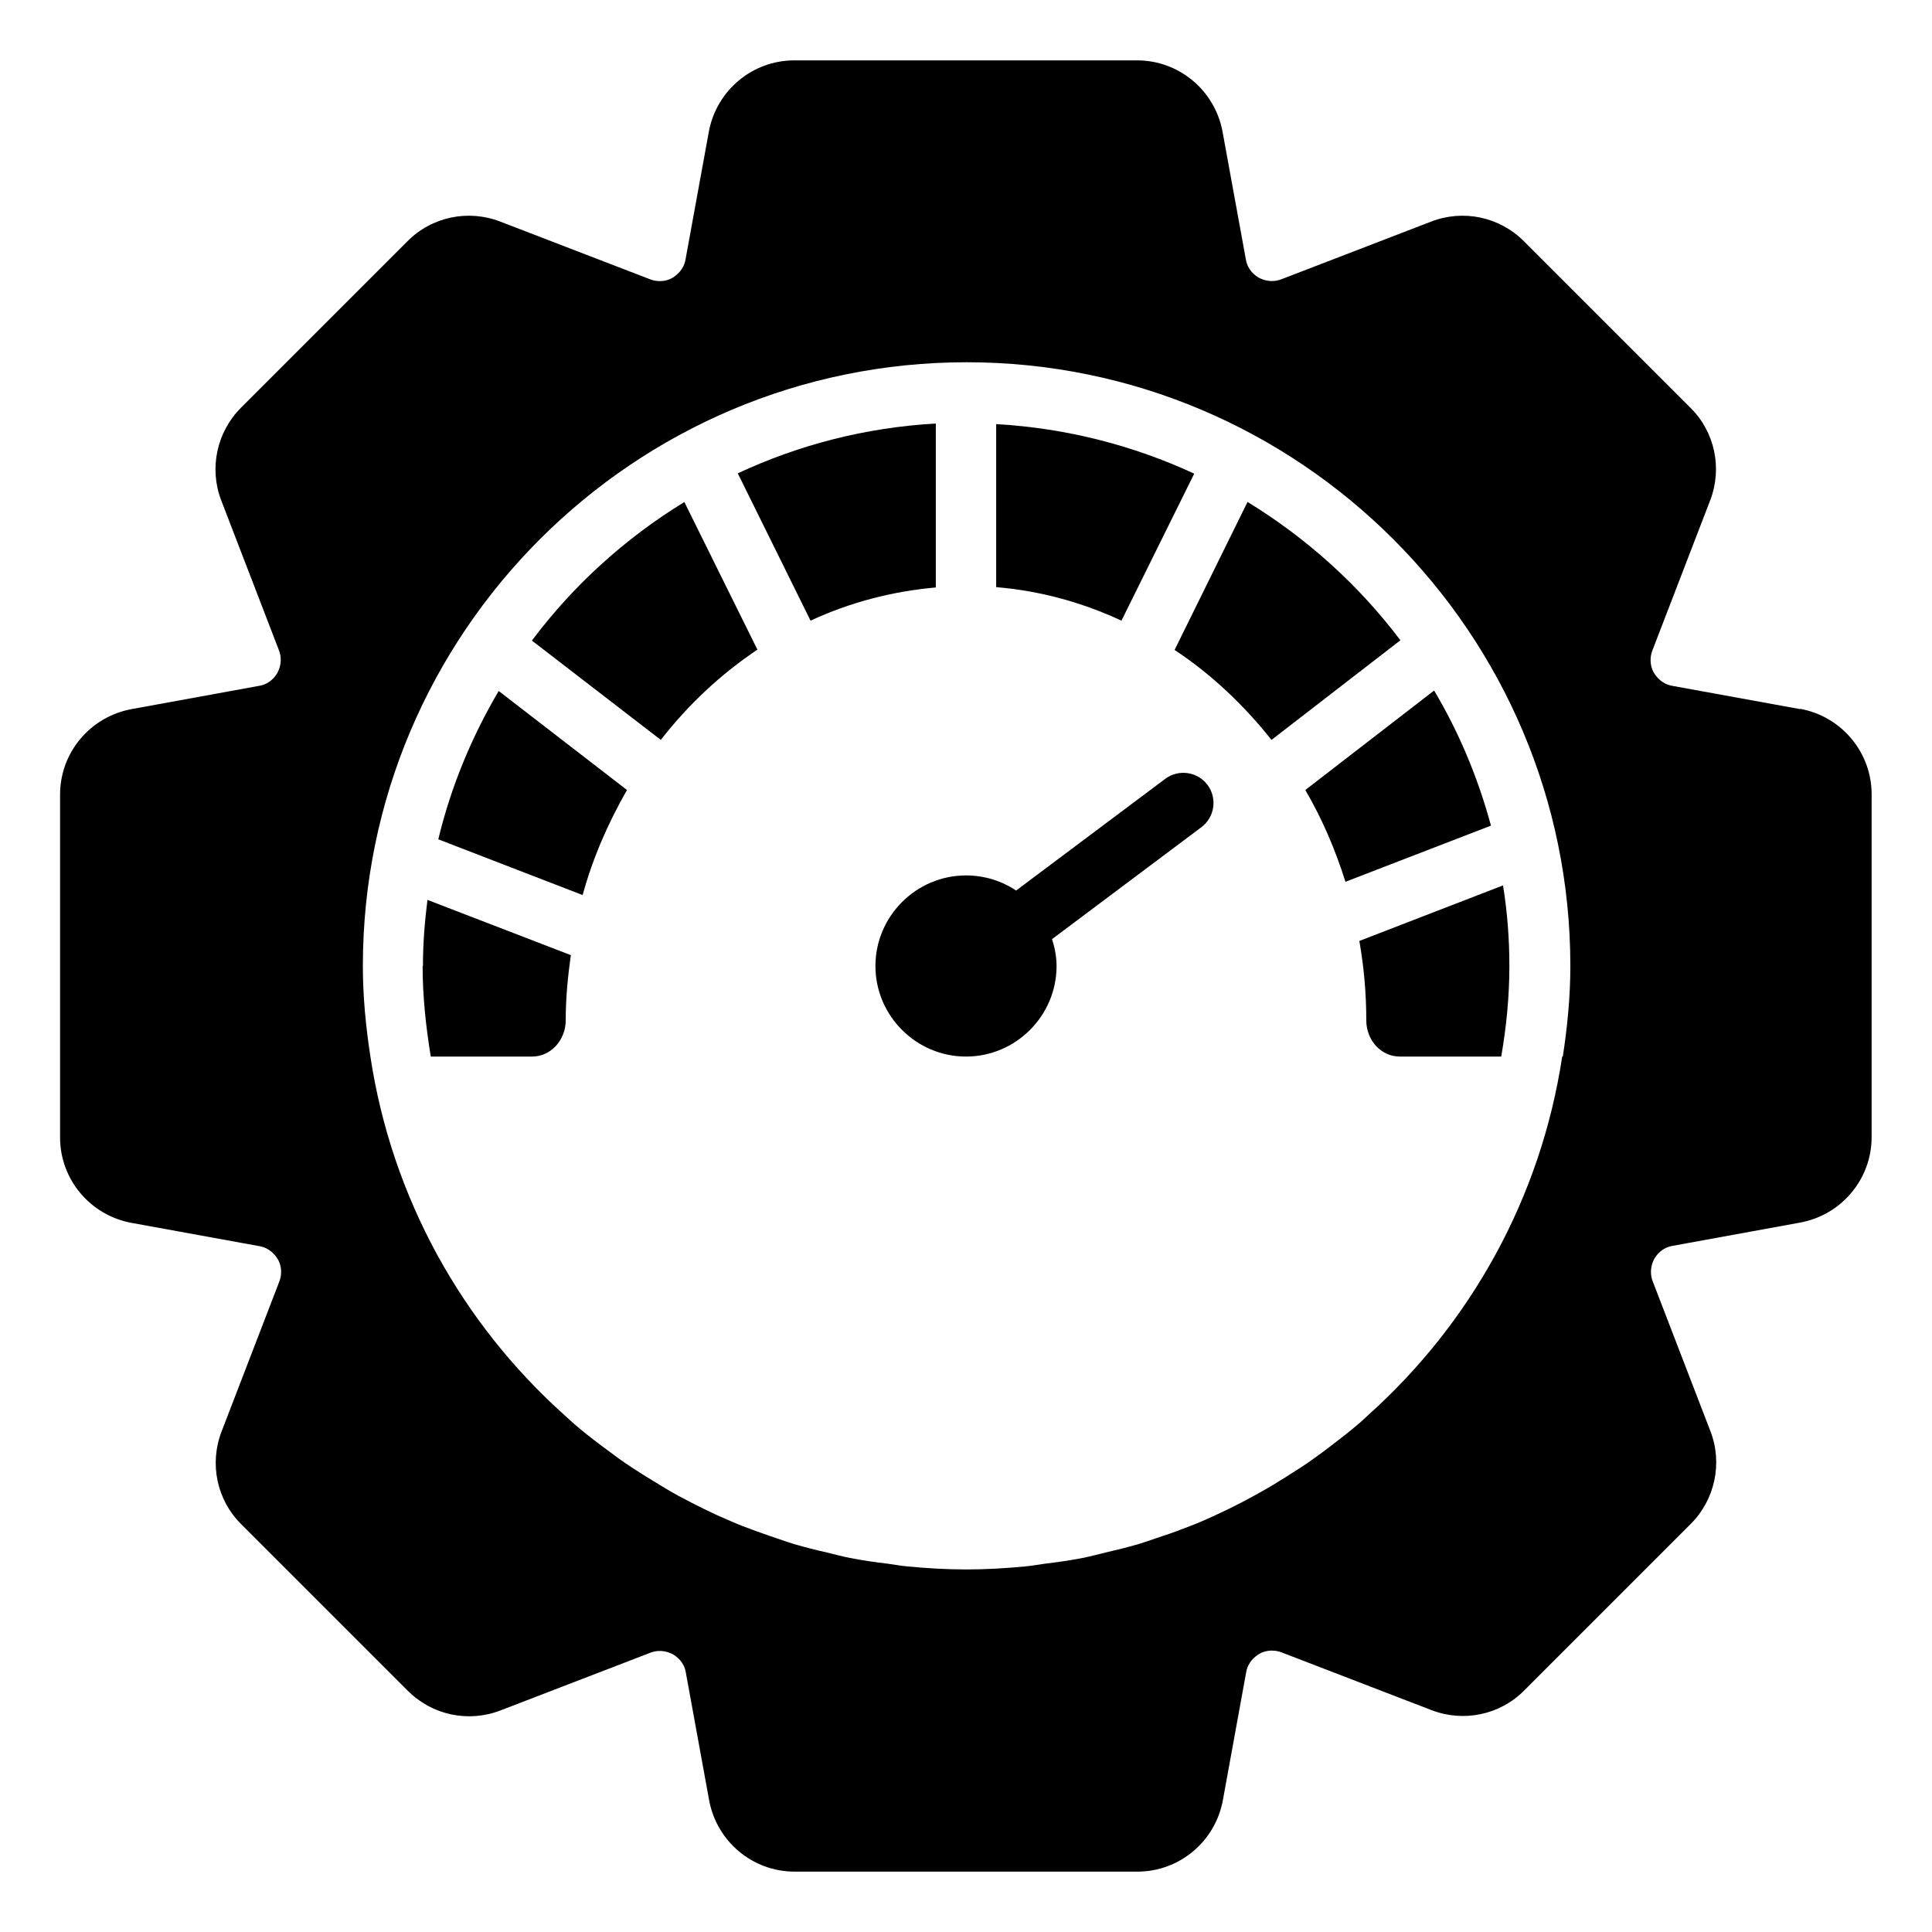
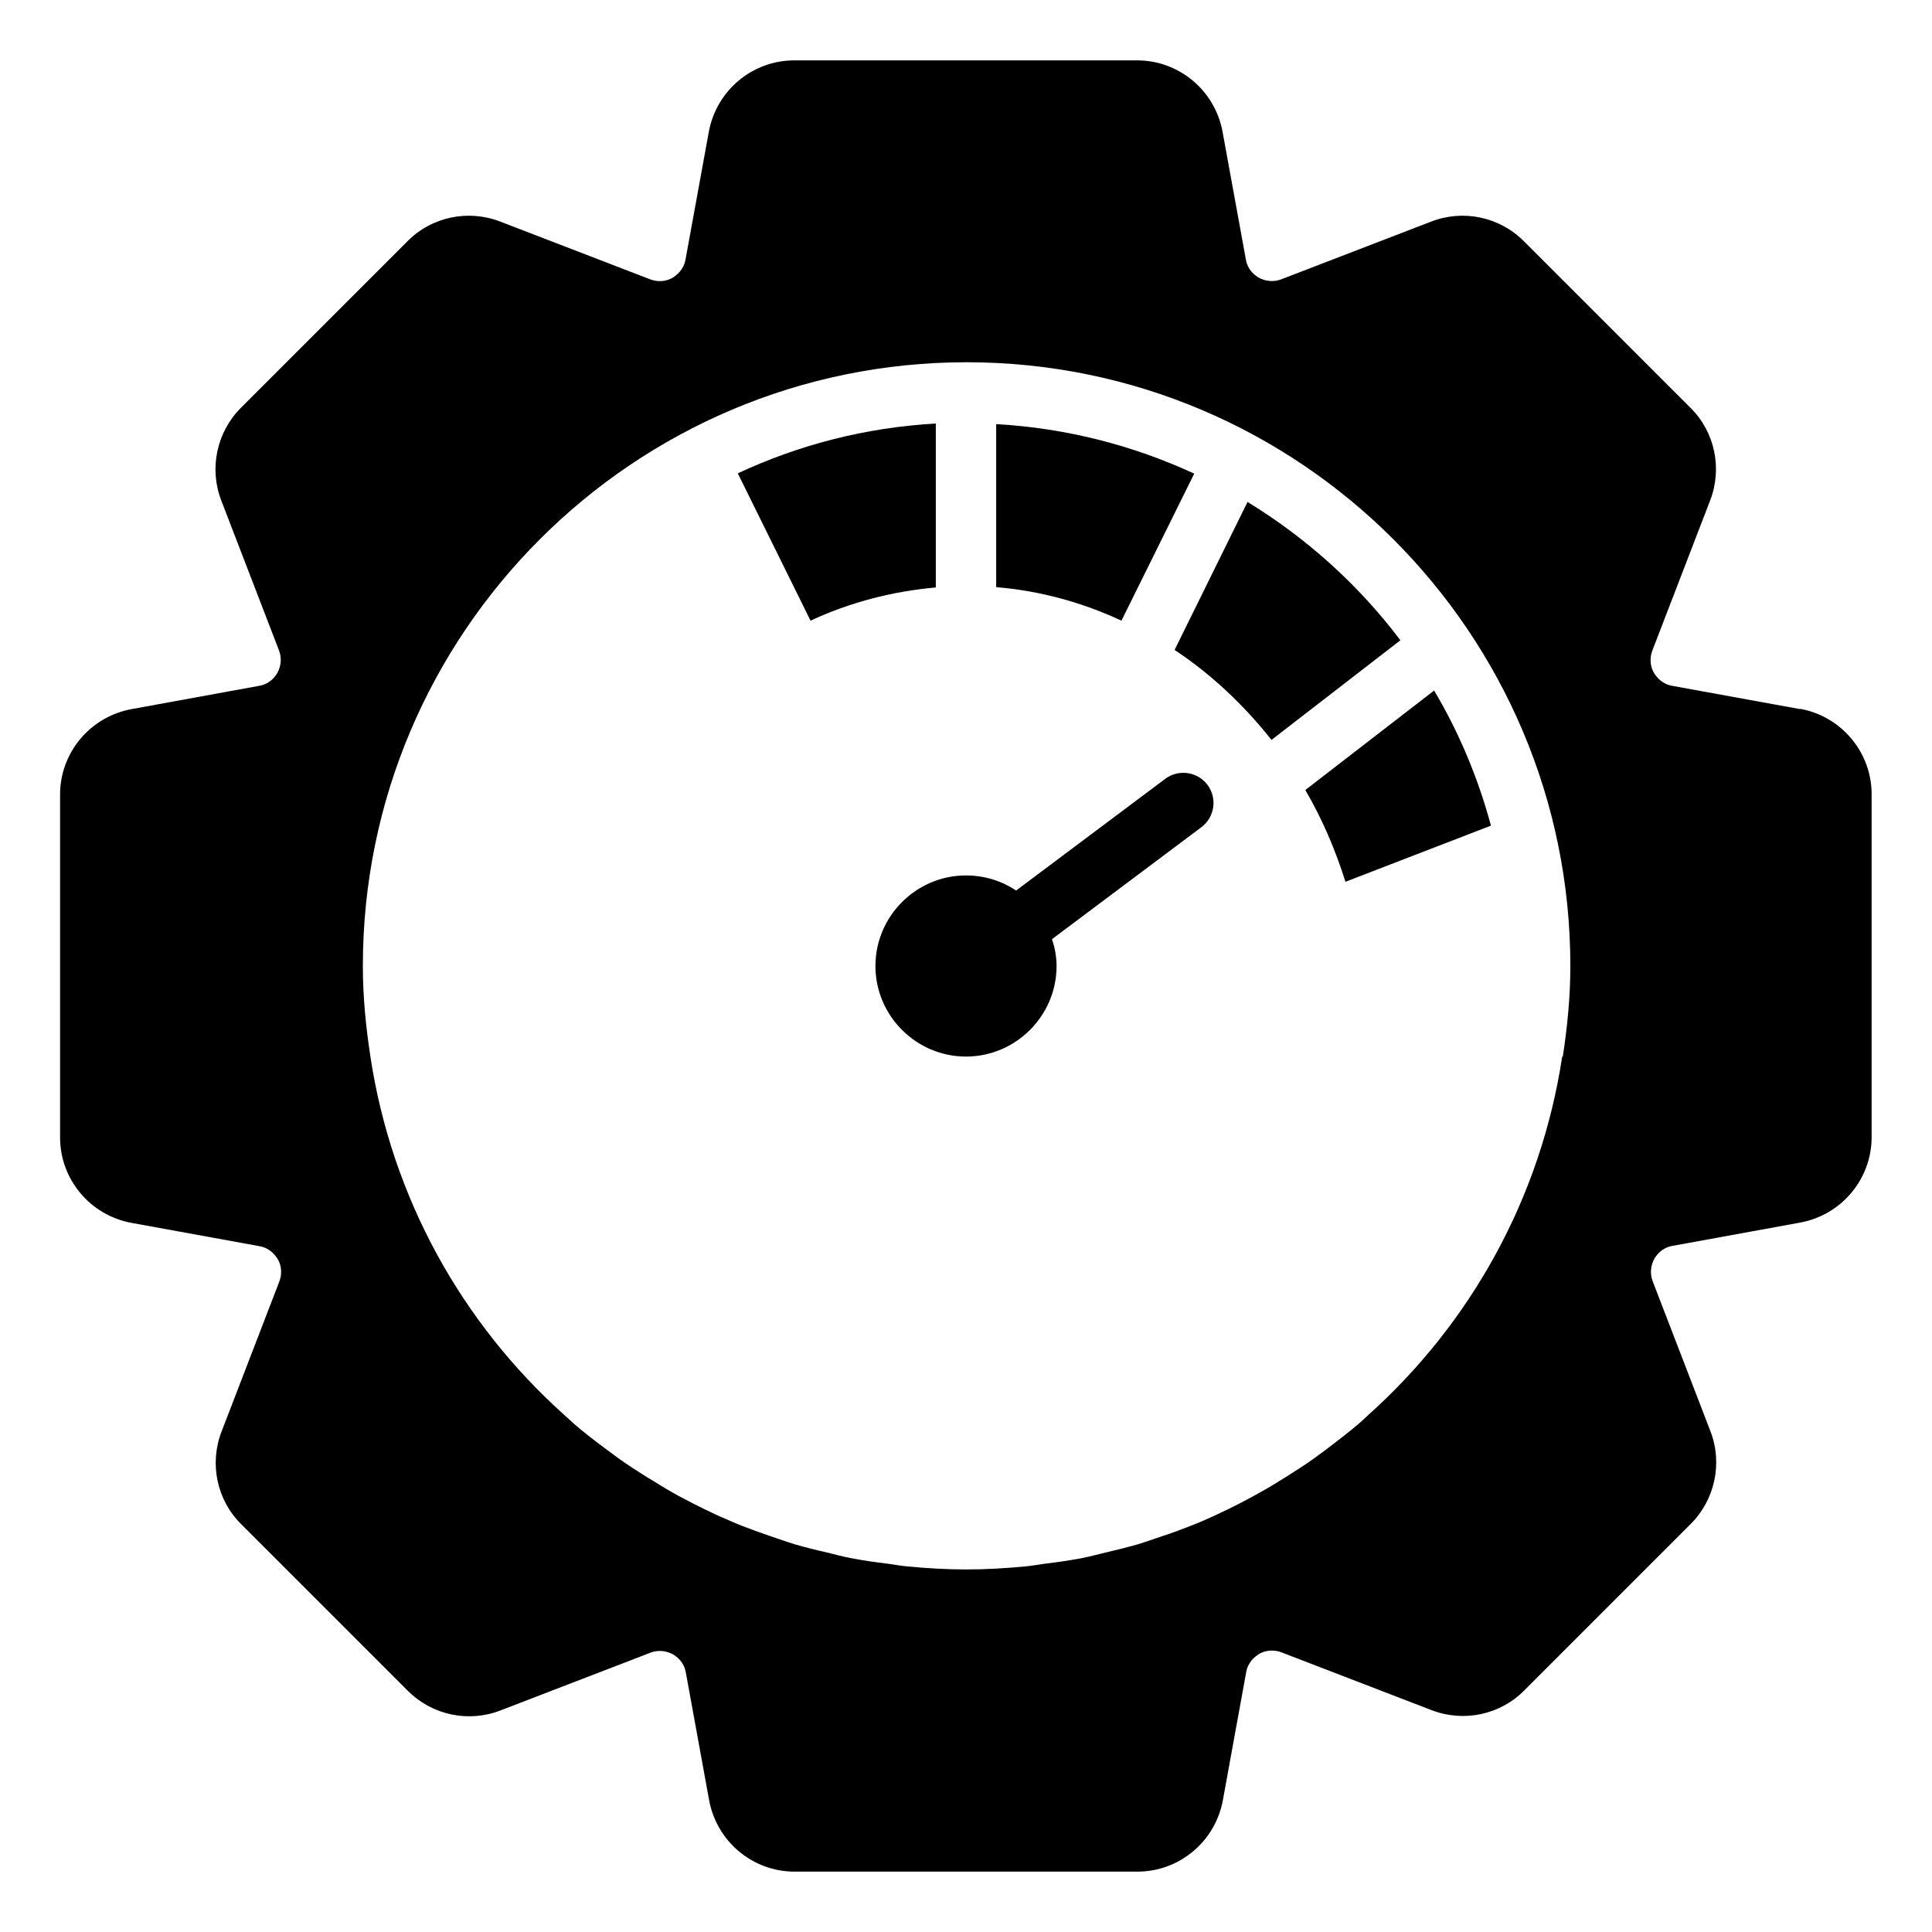
<svg xmlns="http://www.w3.org/2000/svg" id="Layer_1" height="512" viewBox="0 0 64 64" width="512" data-name="Layer 1">
  <path d="m38.6 25.8-4.94 3.7c-.48-.32-1.05-.5-1.66-.5-1.65 0-3 1.35-3 3s1.35 3 3 3 3-1.35 3-3c0-.31-.06-.61-.15-.89l4.95-3.71c.44-.33.53-.96.2-1.4s-.96-.53-1.4-.2z" />
  <path d="m59.63 23.49-4.23-.77c-.35-.06-.53-.3-.61-.43s-.18-.41-.05-.75l1.91-4.96c.41-1.06.16-2.27-.65-3.07l-5.52-5.52c-.81-.81-2.01-1.06-3.07-.65l-4.96 1.91c-.34.13-.61.02-.75-.05-.13-.08-.37-.25-.43-.61l-.77-4.22c-.25-1.37-1.44-2.37-2.83-2.37h-11.36c-1.39 0-2.58 1-2.83 2.37l-.77 4.22c-.06.35-.3.53-.43.61s-.41.18-.75.05l-4.96-1.91c-1.06-.41-2.27-.16-3.07.65l-5.52 5.52c-.8.8-1.06 2.01-.65 3.07l1.91 4.96c.13.34.02.61-.05.75-.08.13-.25.37-.61.43l-4.22.77c-1.37.25-2.37 1.44-2.37 2.83v11.36c0 1.39 1 2.58 2.37 2.83l4.23.77c.35.06.53.3.61.43s.18.41.05.75l-1.91 4.96c-.41 1.06-.16 2.27.65 3.07l5.52 5.52c.81.81 2.01 1.06 3.07.65l4.96-1.91c.34-.13.61-.02.75.05.13.08.37.25.43.61l.77 4.22c.25 1.37 1.44 2.37 2.83 2.37h11.36c1.39 0 2.58-1 2.83-2.37l.77-4.23c.06-.35.3-.53.43-.61s.41-.18.75-.05l4.96 1.91c1.06.41 2.27.16 3.07-.65l5.52-5.52c.8-.8 1.06-2.01.65-3.07l-1.91-4.96c-.13-.34-.02-.61.05-.75.08-.13.25-.37.61-.43l4.22-.77c1.37-.25 2.37-1.44 2.37-2.83v-11.36c0-1.39-1-2.58-2.37-2.83zm-7.88 11.51s0 0 0 0c-.71 4.69-3.04 8.84-6.42 11.87-.11.1-.22.21-.33.3-.3.26-.62.5-.93.74-.18.14-.36.27-.54.4-.29.21-.59.4-.89.59-.23.14-.46.29-.69.42-.28.16-.57.32-.86.47-.27.14-.54.27-.82.4s-.55.25-.84.36c-.31.12-.62.24-.94.34-.27.09-.54.19-.81.27-.35.1-.71.19-1.06.27-.25.06-.51.13-.76.18-.41.08-.83.14-1.25.19-.22.03-.43.07-.65.09-.64.06-1.29.1-1.95.1s-1.31-.04-1.95-.1c-.22-.02-.43-.06-.65-.09-.42-.05-.84-.11-1.25-.19-.26-.05-.51-.12-.76-.18-.36-.08-.71-.17-1.06-.27-.27-.08-.54-.18-.81-.27-.32-.11-.63-.22-.94-.34-.28-.11-.56-.24-.84-.36-.28-.13-.55-.26-.82-.4-.29-.15-.58-.3-.86-.47-.23-.14-.46-.28-.69-.42-.3-.19-.6-.38-.89-.59-.18-.13-.36-.27-.54-.4-.32-.24-.63-.48-.93-.74-.11-.1-.22-.2-.33-.3-3.38-3.03-5.71-7.18-6.42-11.87-.15-.98-.25-1.98-.25-3 0-11.03 8.97-20 20-20s20 8.97 20 20c0 1.02-.1 2.02-.25 3z" />
-   <path d="m14 32c0 1.02.11 2.02.27 3h3.36c.61 0 1.11-.54 1.11-1.2 0-.74.07-1.45.17-2.16l-4.75-1.83c-.09.72-.15 1.45-.15 2.2z" />
-   <path d="m14.51 27.8 4.79 1.85c.34-1.24.85-2.4 1.47-3.48l-4.25-3.28c-.89 1.51-1.58 3.16-2 4.91z" />
-   <path d="m17.62 21.22 4.27 3.29c.91-1.17 1.99-2.18 3.2-2.99l-2.42-4.89c-1.96 1.2-3.68 2.76-5.05 4.59z" />
  <path d="m31 14.03c-2.33.13-4.55.71-6.56 1.65l2.41 4.88c1.29-.6 2.69-.97 4.15-1.1z" />
  <path d="m39.56 15.69c-2.01-.93-4.23-1.51-6.56-1.64v5.4c1.46.12 2.86.51 4.15 1.11z" />
  <path d="m41.32 16.64-2.41 4.89c1.21.8 2.29 1.82 3.21 2.98l4.27-3.3c-1.38-1.83-3.1-3.38-5.06-4.58z" />
  <path d="m47.5 22.88-4.26 3.29c.55.94.99 1.96 1.33 3.04l4.82-1.86c-.43-1.59-1.06-3.09-1.88-4.47z" />
-   <path d="m45.03 31.17c.15.85.23 1.73.23 2.63 0 .66.49 1.2 1.11 1.2h3.36c.17-.98.27-1.98.27-3 0-.91-.07-1.8-.21-2.67z" />
</svg>